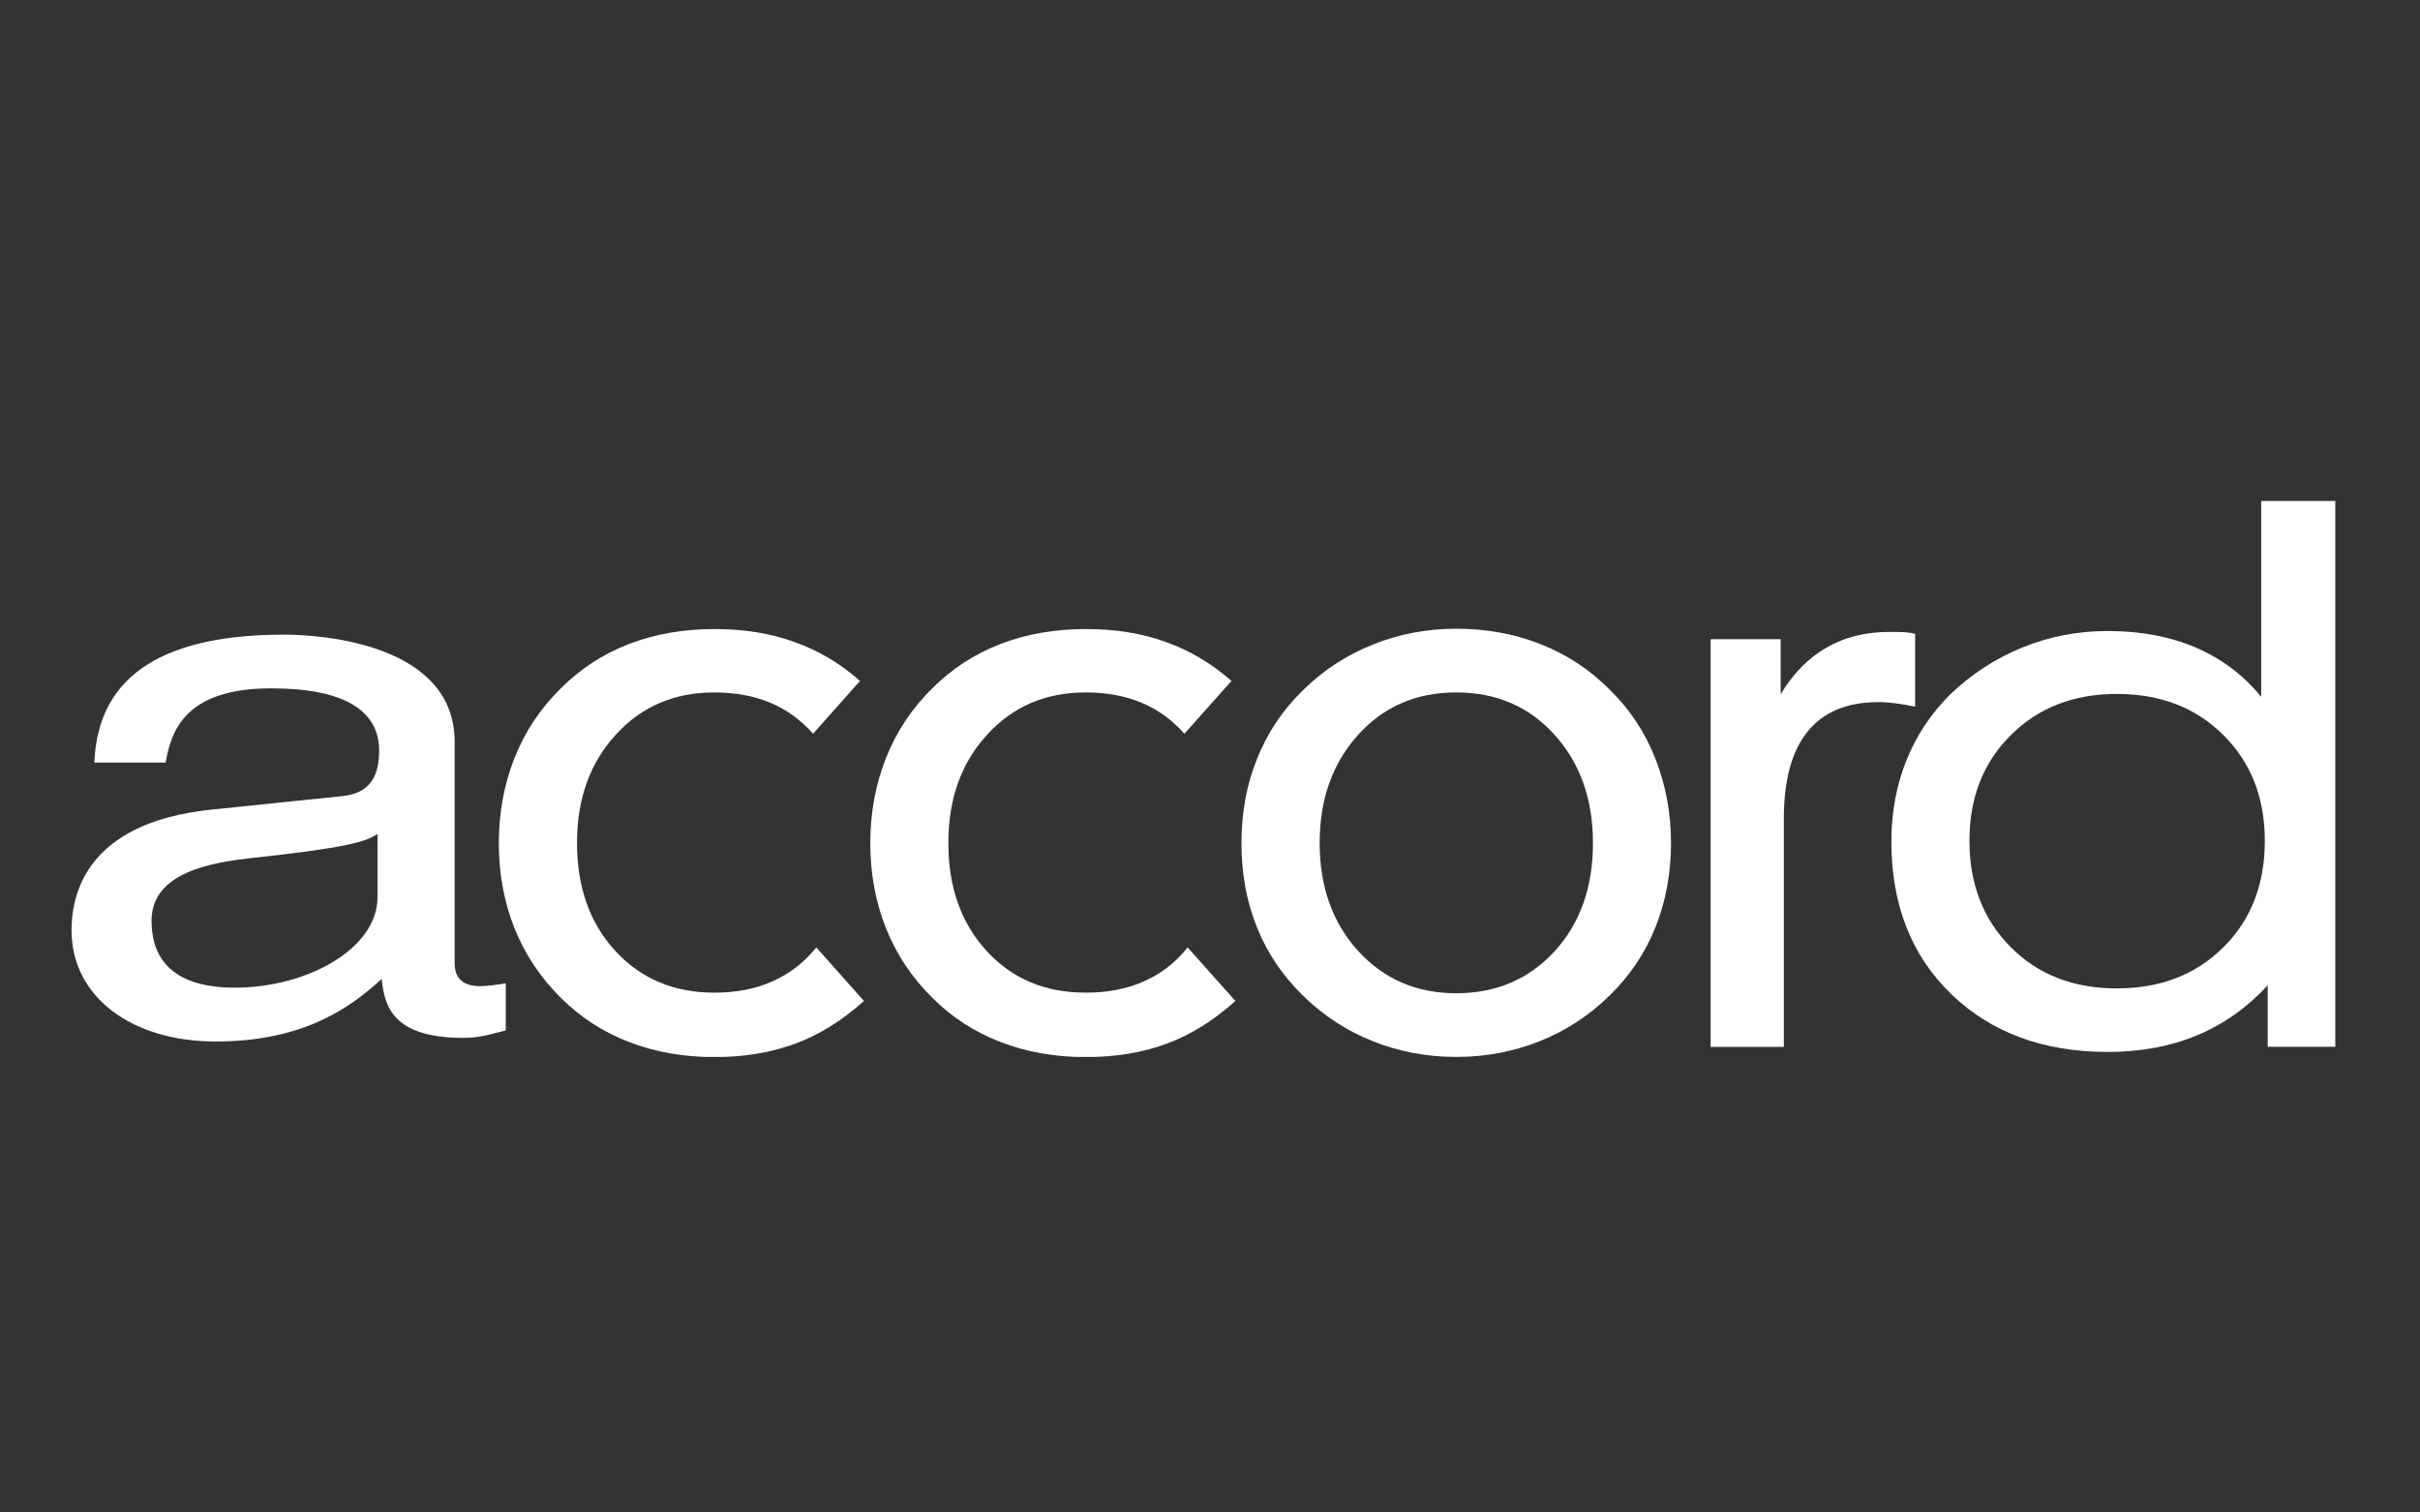
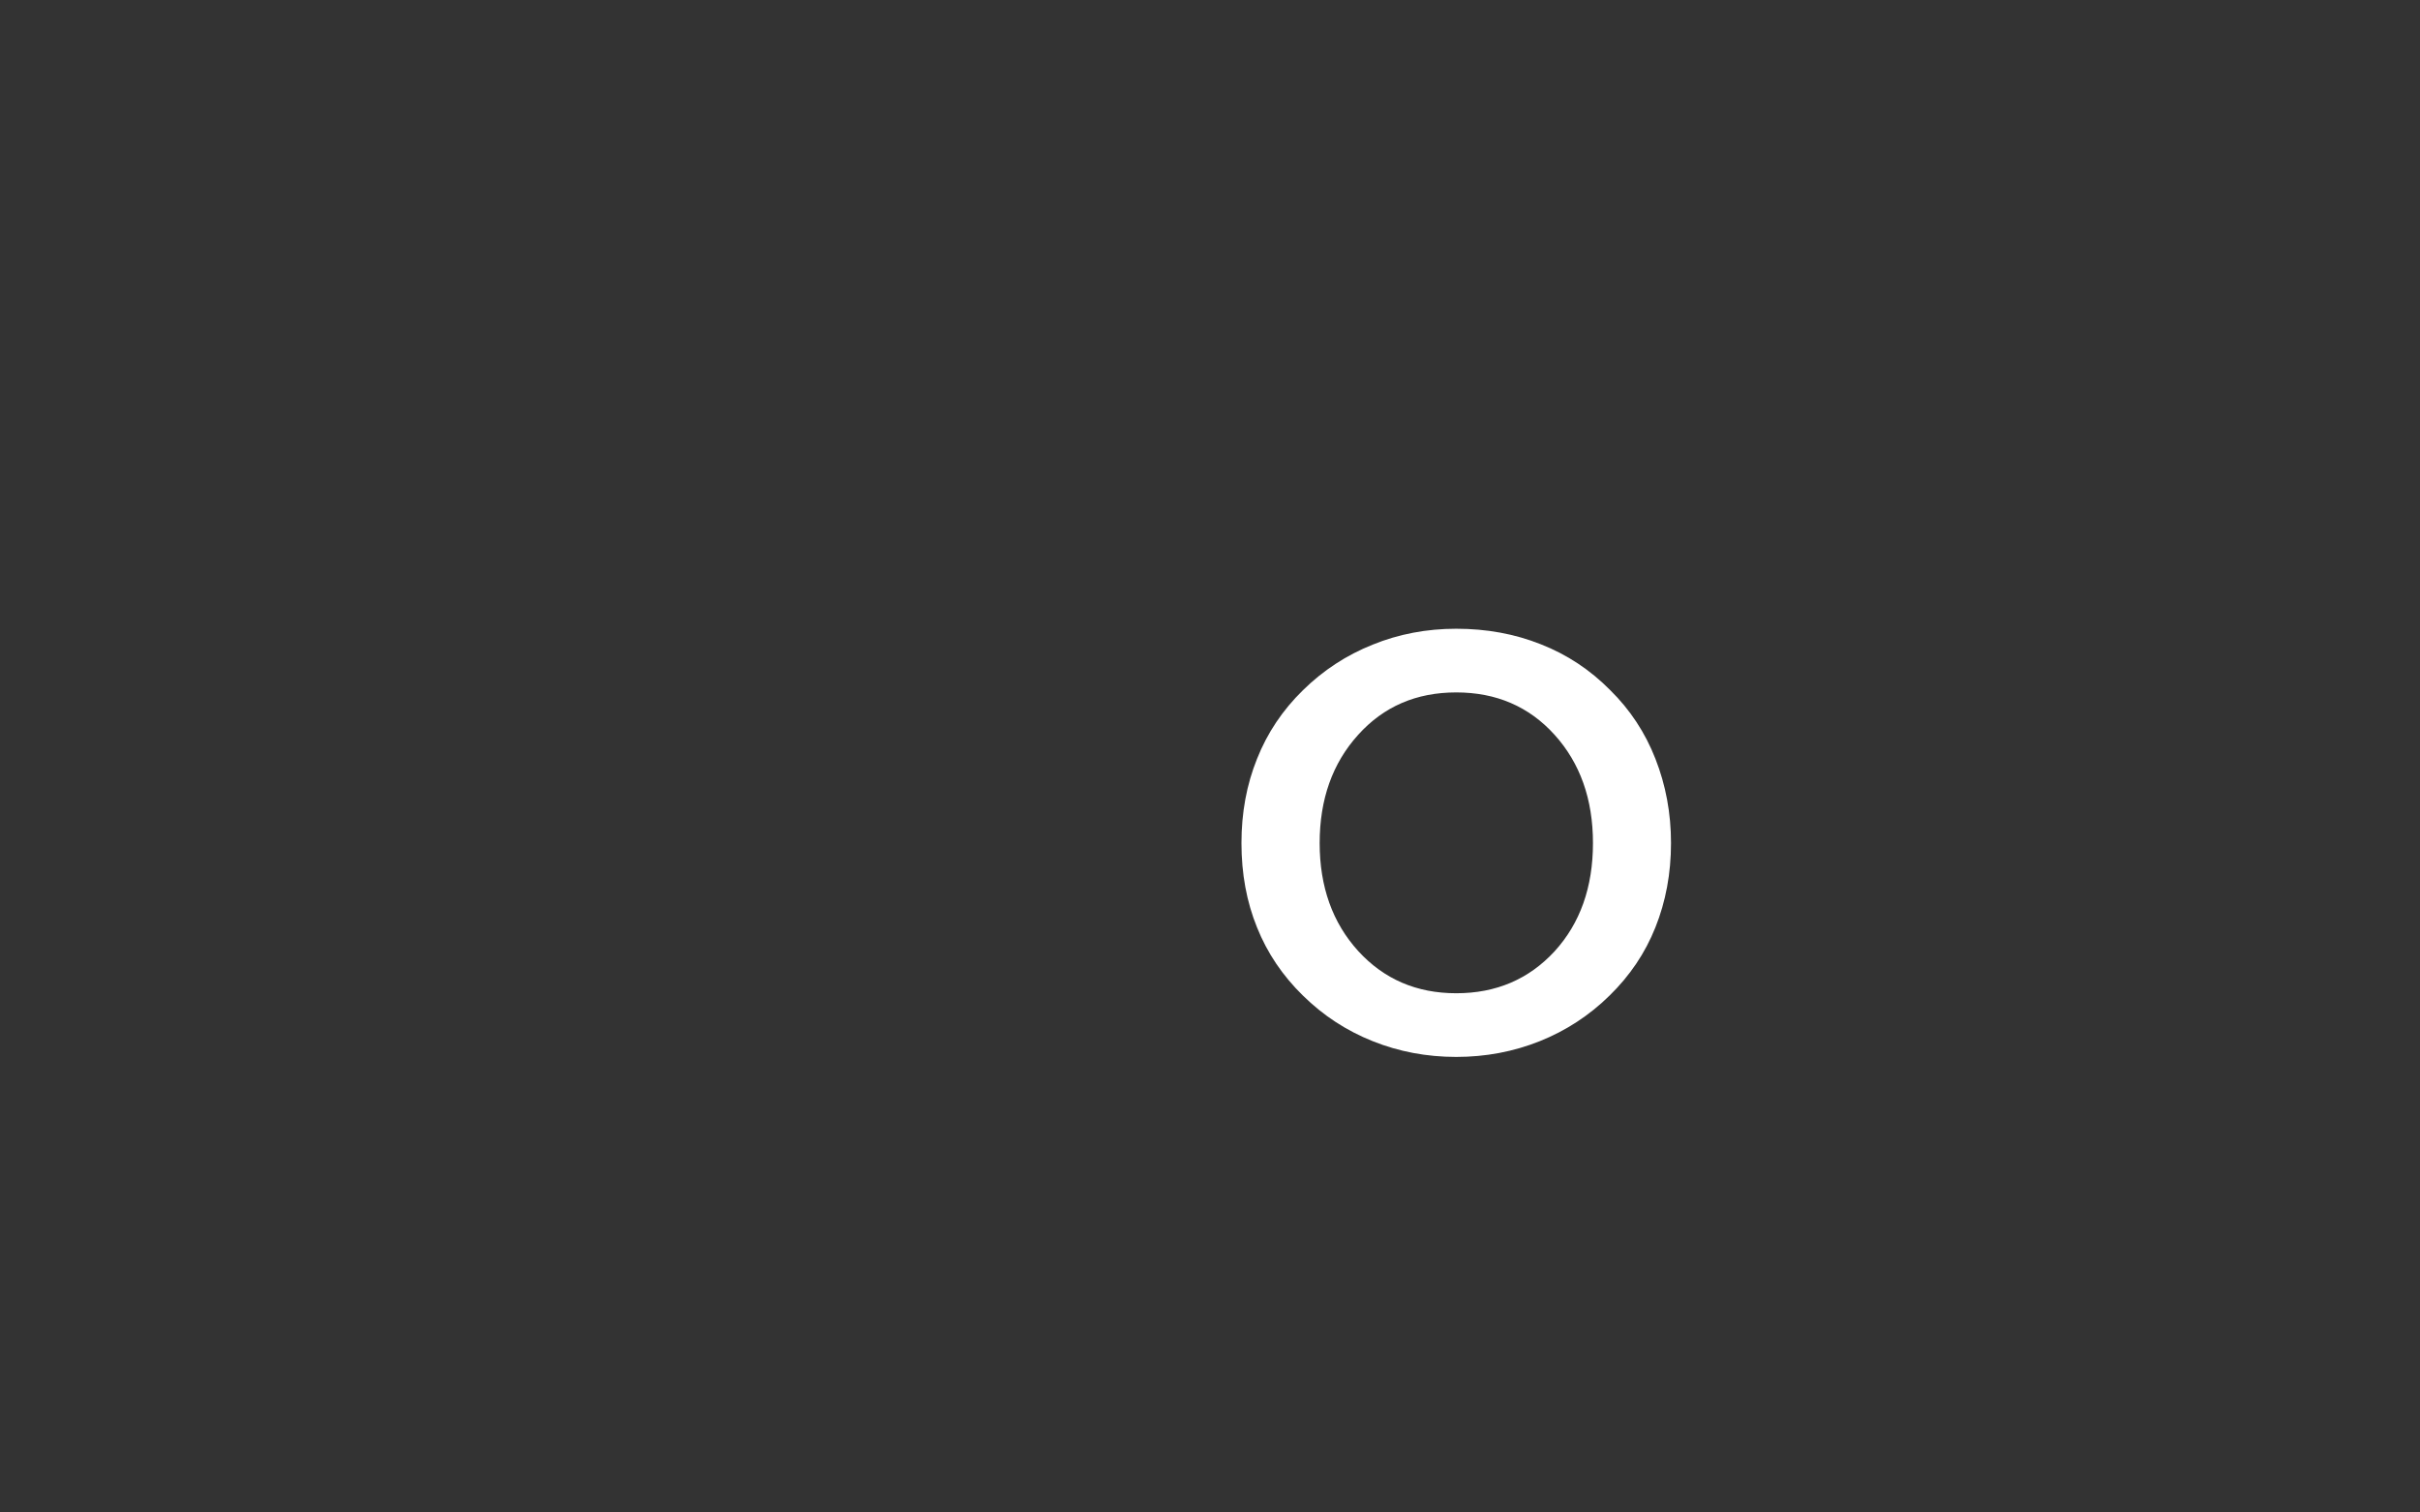
<svg xmlns="http://www.w3.org/2000/svg" xmlns:xlink="http://www.w3.org/1999/xlink" id="Capa_1" x="0px" y="0px" viewBox="0 0 1600 1000" style="enable-background:new 0 0 1600 1000;" xml:space="preserve">
  <rect x="0" y="0" width="1600" height="1000" fill="#333333" stroke="none" />
  <style type="text/css"> .st0{clip-path:url(#SVGID_00000170243191835224297920000009064563367358300581_);fill:#FFFFFF;} </style>
  <g>
    <defs>
      <rect id="SVGID_1_" x="47.3" y="331.2" width="1496.7" height="367.6" />
    </defs>
    <clipPath id="SVGID_00000115482161510905317470000006494191171515177096_">
      <use xlink:href="#SVGID_1_" style="overflow:visible;" />
    </clipPath>
-     <path style="clip-path:url(#SVGID_00000115482161510905317470000006494191171515177096_);fill:#FFFFFF;" d="M1131,692.1V422.6h46.3 V459c8.3-13.8,18.5-24.1,30.4-30.9c11.9-6.9,25.8-10.3,41.8-10.3c4.4,0,7.8,0.1,10.1,0.2c2.4,0.2,4.5,0.5,6.6,1.1v48.1 c-4.8-1-9.1-1.7-13.1-2.2c-3.9-0.5-7.6-0.8-11-0.8c-20.8,0-36.4,6.4-46.9,19.4c-10.5,12.8-15.8,32.1-15.8,57.6v151H1131z" />
    <path style="clip-path:url(#SVGID_00000115482161510905317470000006494191171515177096_);fill:#FFFFFF;" d="M962.8,656.7 c26.4,0,48-9.3,65-27.7c16.9-18.5,25.4-42.4,25.4-71.6c0-29-8.5-52.9-25.4-71.6c-16.9-18.7-38.6-28-65-28c-26.4,0-48,9.3-64.9,28.1 c-16.9,18.7-25.4,42.5-25.4,71.5c0,28.9,8.5,52.7,25.5,71.4C915,647.4,936.6,656.7,962.8,656.7 M962.8,415.7 c20.1,0,38.7,3.4,56,10.3c17.3,6.8,32.6,16.9,45.9,30.4c13,12.8,23,27.9,29.8,45.3c6.8,17.3,10.3,35.9,10.3,55.7 c0,20.1-3.5,38.7-10.3,55.7c-6.8,17.1-17,32.1-30.3,45.1c-13.5,13.3-29,23.3-46.2,30.2c-17.3,6.9-35.7,10.4-55.2,10.4 c-19.5,0-38-3.5-55.2-10.4c-17.3-6.9-32.7-16.9-46.2-30.2c-13.3-13-23.5-28-30.3-45c-6.9-17-10.3-35.5-10.3-55.8 c0-20.1,3.4-38.6,10.3-55.7c6.8-17.2,17-32.3,30.3-45.3c13.5-13.3,28.9-23.3,46.2-30.2C924.8,419.2,943.3,415.7,962.8,415.7" />
-     <path style="clip-path:url(#SVGID_00000115482161510905317470000006494191171515177096_);fill:#FFFFFF;" d="M783.1,485.1 c-8.3-9.3-17.9-16.2-28.6-20.6c-10.7-4.4-22.9-6.7-36.6-6.7c-26.6,0-48.3,9.3-65.3,28c-17.1,18.6-25.6,42.4-25.6,71.6 c0,29.1,8.4,52.9,25.3,71.3c16.8,18.4,38.6,27.6,65.6,27.6c14.5,0,27.5-2.5,38.7-7.6c11.2-5,20.8-12.4,28.6-22.3l31.6,35.4 c-14.4,12.9-29.4,22.3-45.3,28.2c-15.9,5.9-33.7,8.9-53.6,8.9c-20.3,0-39.2-3.3-56.5-10c-17.3-6.7-32.2-16.4-44.9-29.1 c-13.6-13.4-23.8-28.8-30.7-46c-6.9-17.3-10.4-36.1-10.4-56.3c0-20.2,3.5-39,10.4-56.4c6.9-17.4,17.1-32.8,30.7-46.1 c12.8-12.8,27.8-22.6,44.9-29.2c17.2-6.6,36-9.9,56.5-9.9c19.5,0,37.2,2.8,53,8.6c15.8,5.6,30.2,14.2,43.3,25.7L783.1,485.1z" />
-     <path style="clip-path:url(#SVGID_00000115482161510905317470000006494191171515177096_);fill:#FFFFFF;" d="M537.6,485.1 c-8.3-9.3-17.9-16.2-28.6-20.6c-10.7-4.4-23-6.7-36.6-6.7c-26.6,0-48.3,9.3-65.3,28c-17.1,18.6-25.6,42.4-25.6,71.6 c0,29.1,8.4,52.9,25.3,71.3c16.9,18.4,38.7,27.6,65.6,27.6c14.5,0,27.4-2.5,38.6-7.6c11.2-5,20.8-12.4,28.7-22.3l31.5,35.4 c-14.4,12.9-29.4,22.3-45.3,28.2c-15.9,5.9-33.7,8.9-53.6,8.9c-20.3,0-39.2-3.3-56.5-10c-17.3-6.7-32.2-16.4-44.9-29.1 c-13.6-13.4-23.8-28.8-30.7-46c-6.9-17.3-10.4-36.1-10.4-56.3c0-20.2,3.5-39,10.4-56.4c6.9-17.4,17.1-32.8,30.7-46.1 c12.8-12.8,27.8-22.6,44.9-29.2c17.2-6.6,36-9.9,56.5-9.9c19.5,0,37.2,2.8,53,8.6c15.9,5.6,30.3,14.2,43.3,25.7L537.6,485.1z" />
-     <path style="clip-path:url(#SVGID_00000115482161510905317470000006494191171515177096_);fill:#FFFFFF;" d="M249.6,593.2 c0,34-46.5,59.8-94.2,59.8c-38.3,0-55.2-16.5-55.2-44.3c0-32.1,40.1-38.4,65.1-41.3c63.4-6.8,76.2-10.7,84.3-16V593.2z M109.5,504.2c3.5-19.5,11.6-49.1,69.7-49.1c48.3,0,71.5,14.6,71.5,41.3c0,25.3-14.5,29.2-26.7,30.2l-84.3,8.7 c-84.8,8.8-92.4,58.4-92.4,79.8c0,43.8,39.5,73.5,95.3,73.5c59.3,0,90.1-23.4,109.8-41.4c1.7,19.5,8.7,39,54.1,39 c11.6,0,19.2-2.9,27.9-4.9v-31.2c-5.8,1-12.2,1.9-16.9,1.9c-10.5,0-16.9-4.4-16.9-15.1V490.6c0-65.2-88.4-71-112.7-71 c-75,0-123.2,23.8-125.5,84.6H109.5z" />
-     <path style="clip-path:url(#SVGID_00000115482161510905317470000006494191171515177096_);fill:#FFFFFF;" d="M1399.6,458.8 c-28.6,0-52,9.1-70.2,27.3c-18.2,18.1-27.3,41.4-27.3,69.8c0,28.6,9.1,52,27.3,70.3s41.6,27.3,70.2,27.3c28.8,0,52.2-9.1,70.5-27.3 s27.3-41.7,27.3-70.3c0-28.4-9.1-51.7-27.3-69.8C1451.9,467.9,1428.4,458.8,1399.6,458.8 M1544,331.2v360.9h-44.7v-40.6 c-13.5,14.6-29.1,25.7-46.7,33c-17.7,7.4-37.4,11-59.1,11c-42.6,0-77.1-12.8-103.5-38.3c-26.4-25.6-39.5-59.2-39.5-100.8 c0-19.3,3.3-37,9.9-53.6c6.6-16.4,16.2-30.9,28.8-43.5c14.1-13.5,30.1-24,47.9-31.2c17.9-7.3,36.6-10.9,56.4-10.9 c21.9,0,41.4,3.7,58.4,11c17.1,7.4,31.4,18.2,43.1,32.5V331.2H1544z" />
  </g>
</svg>